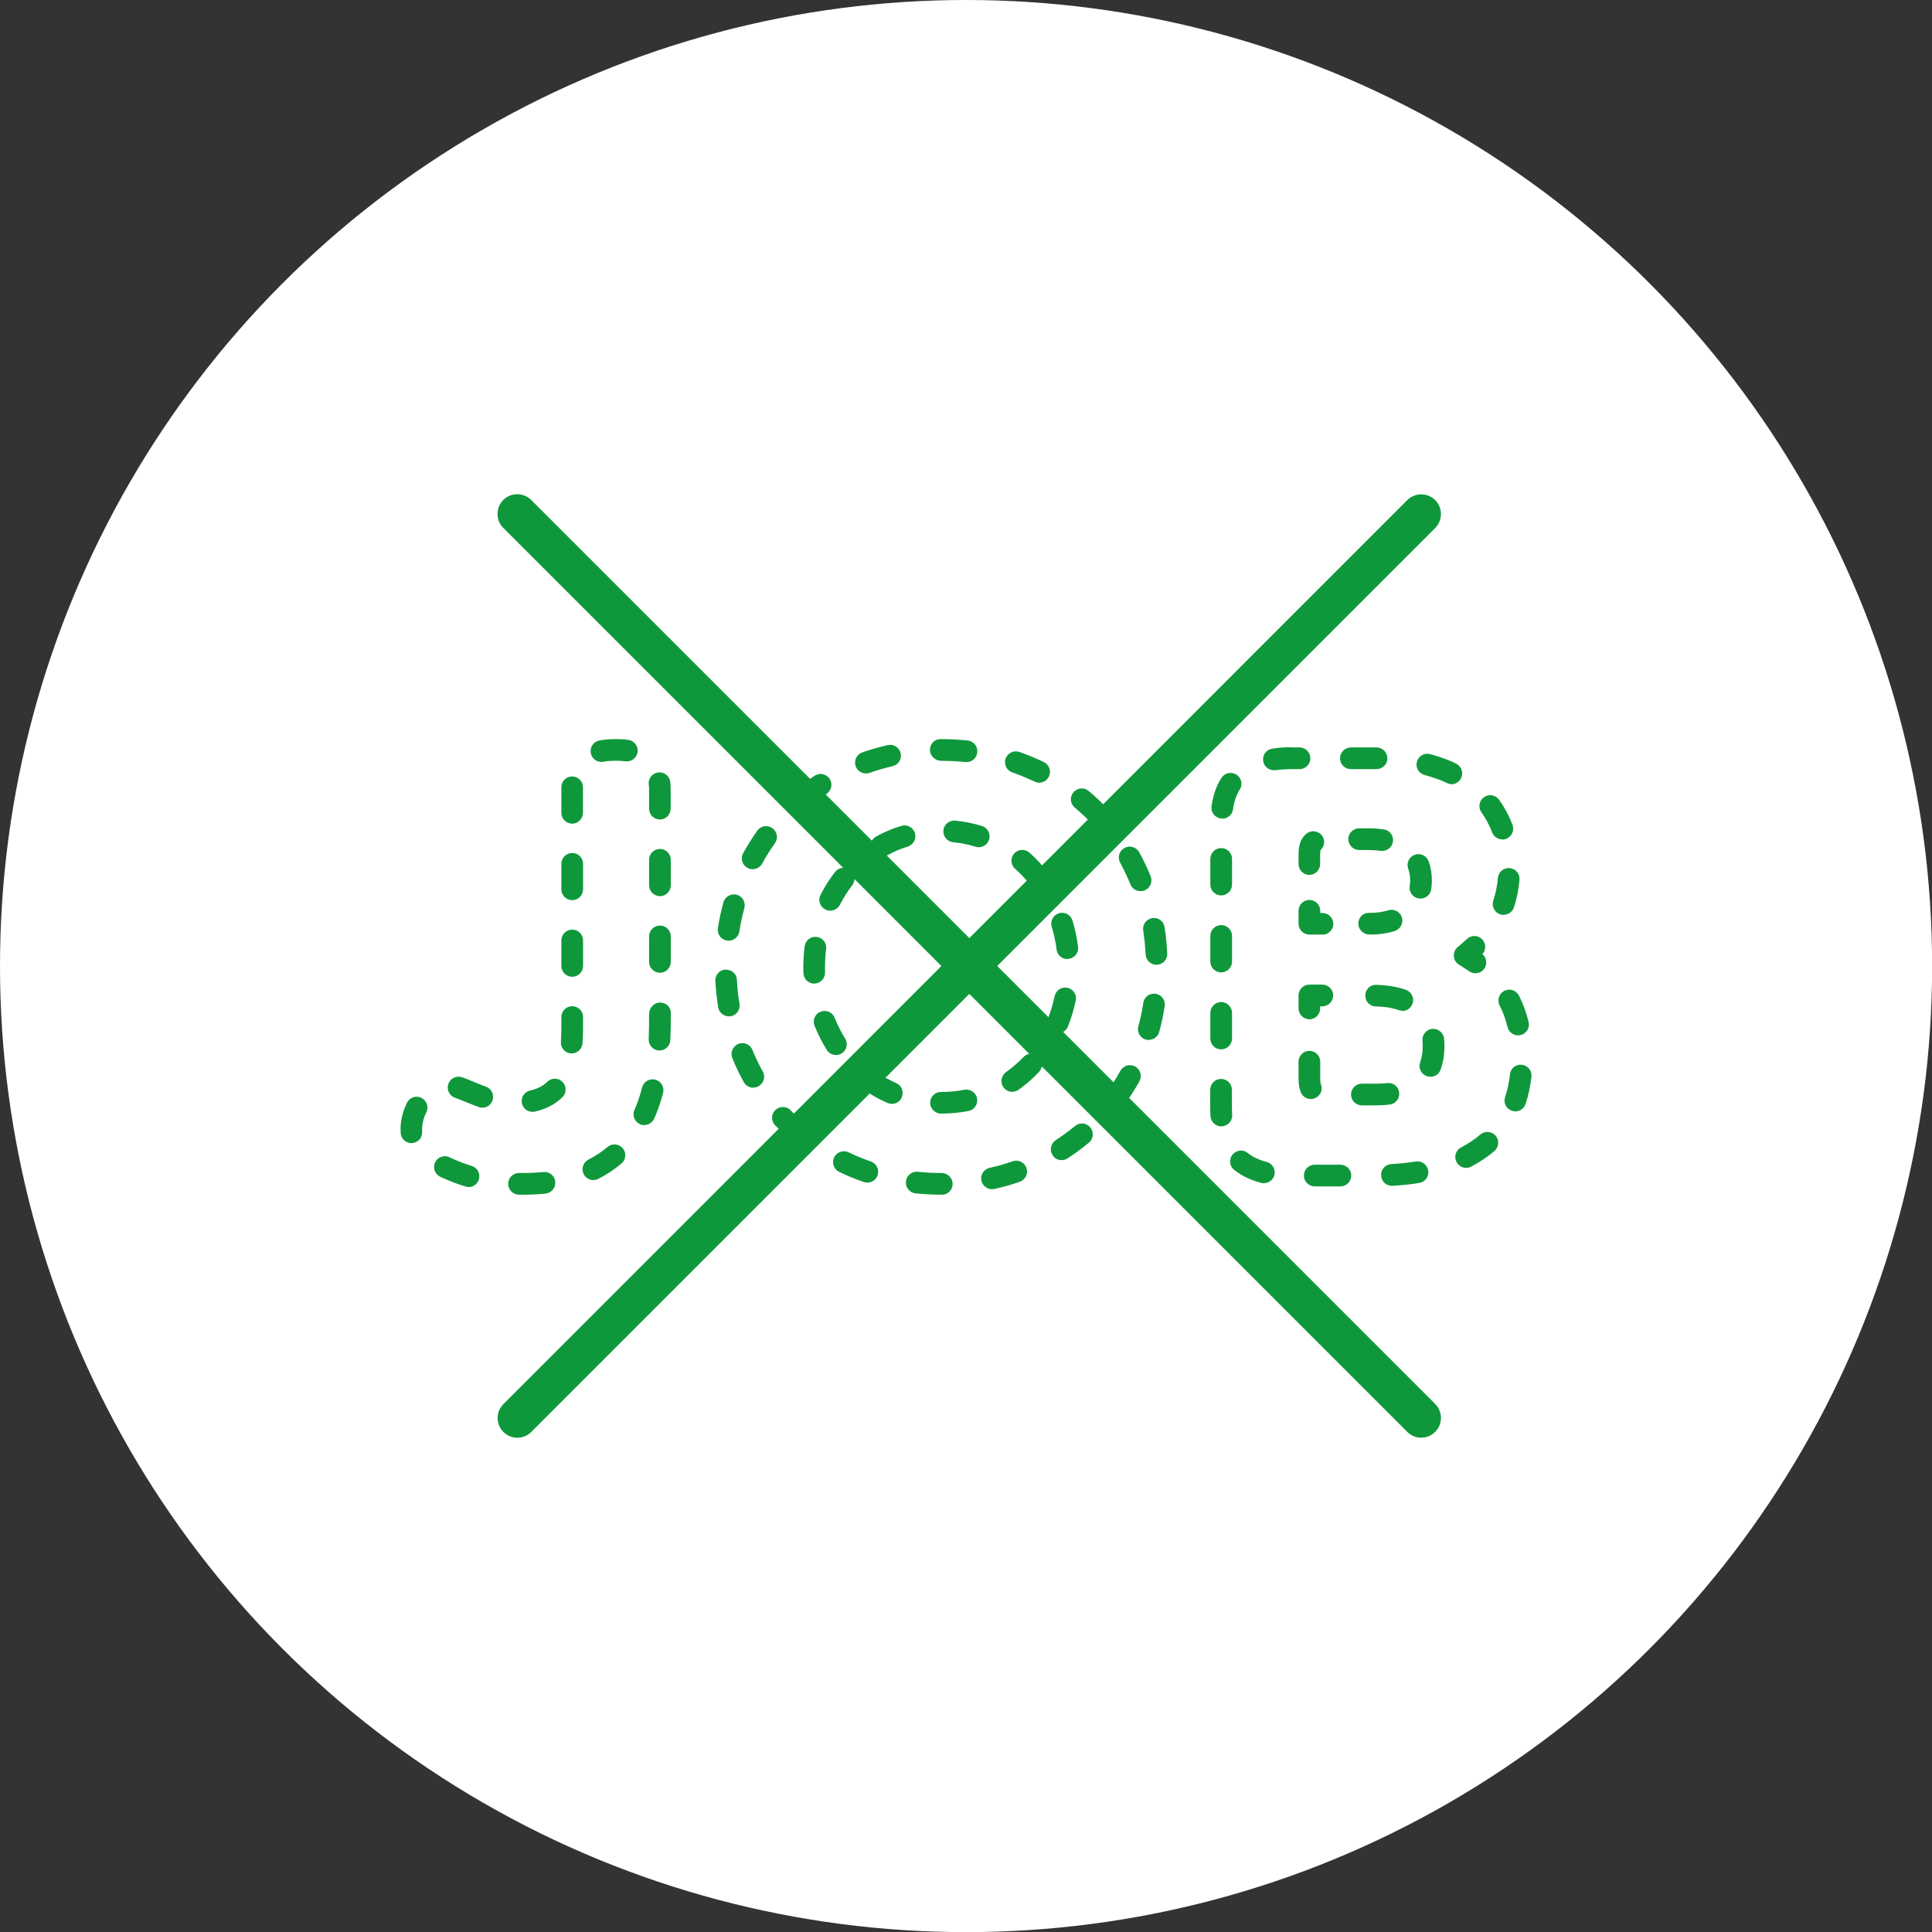
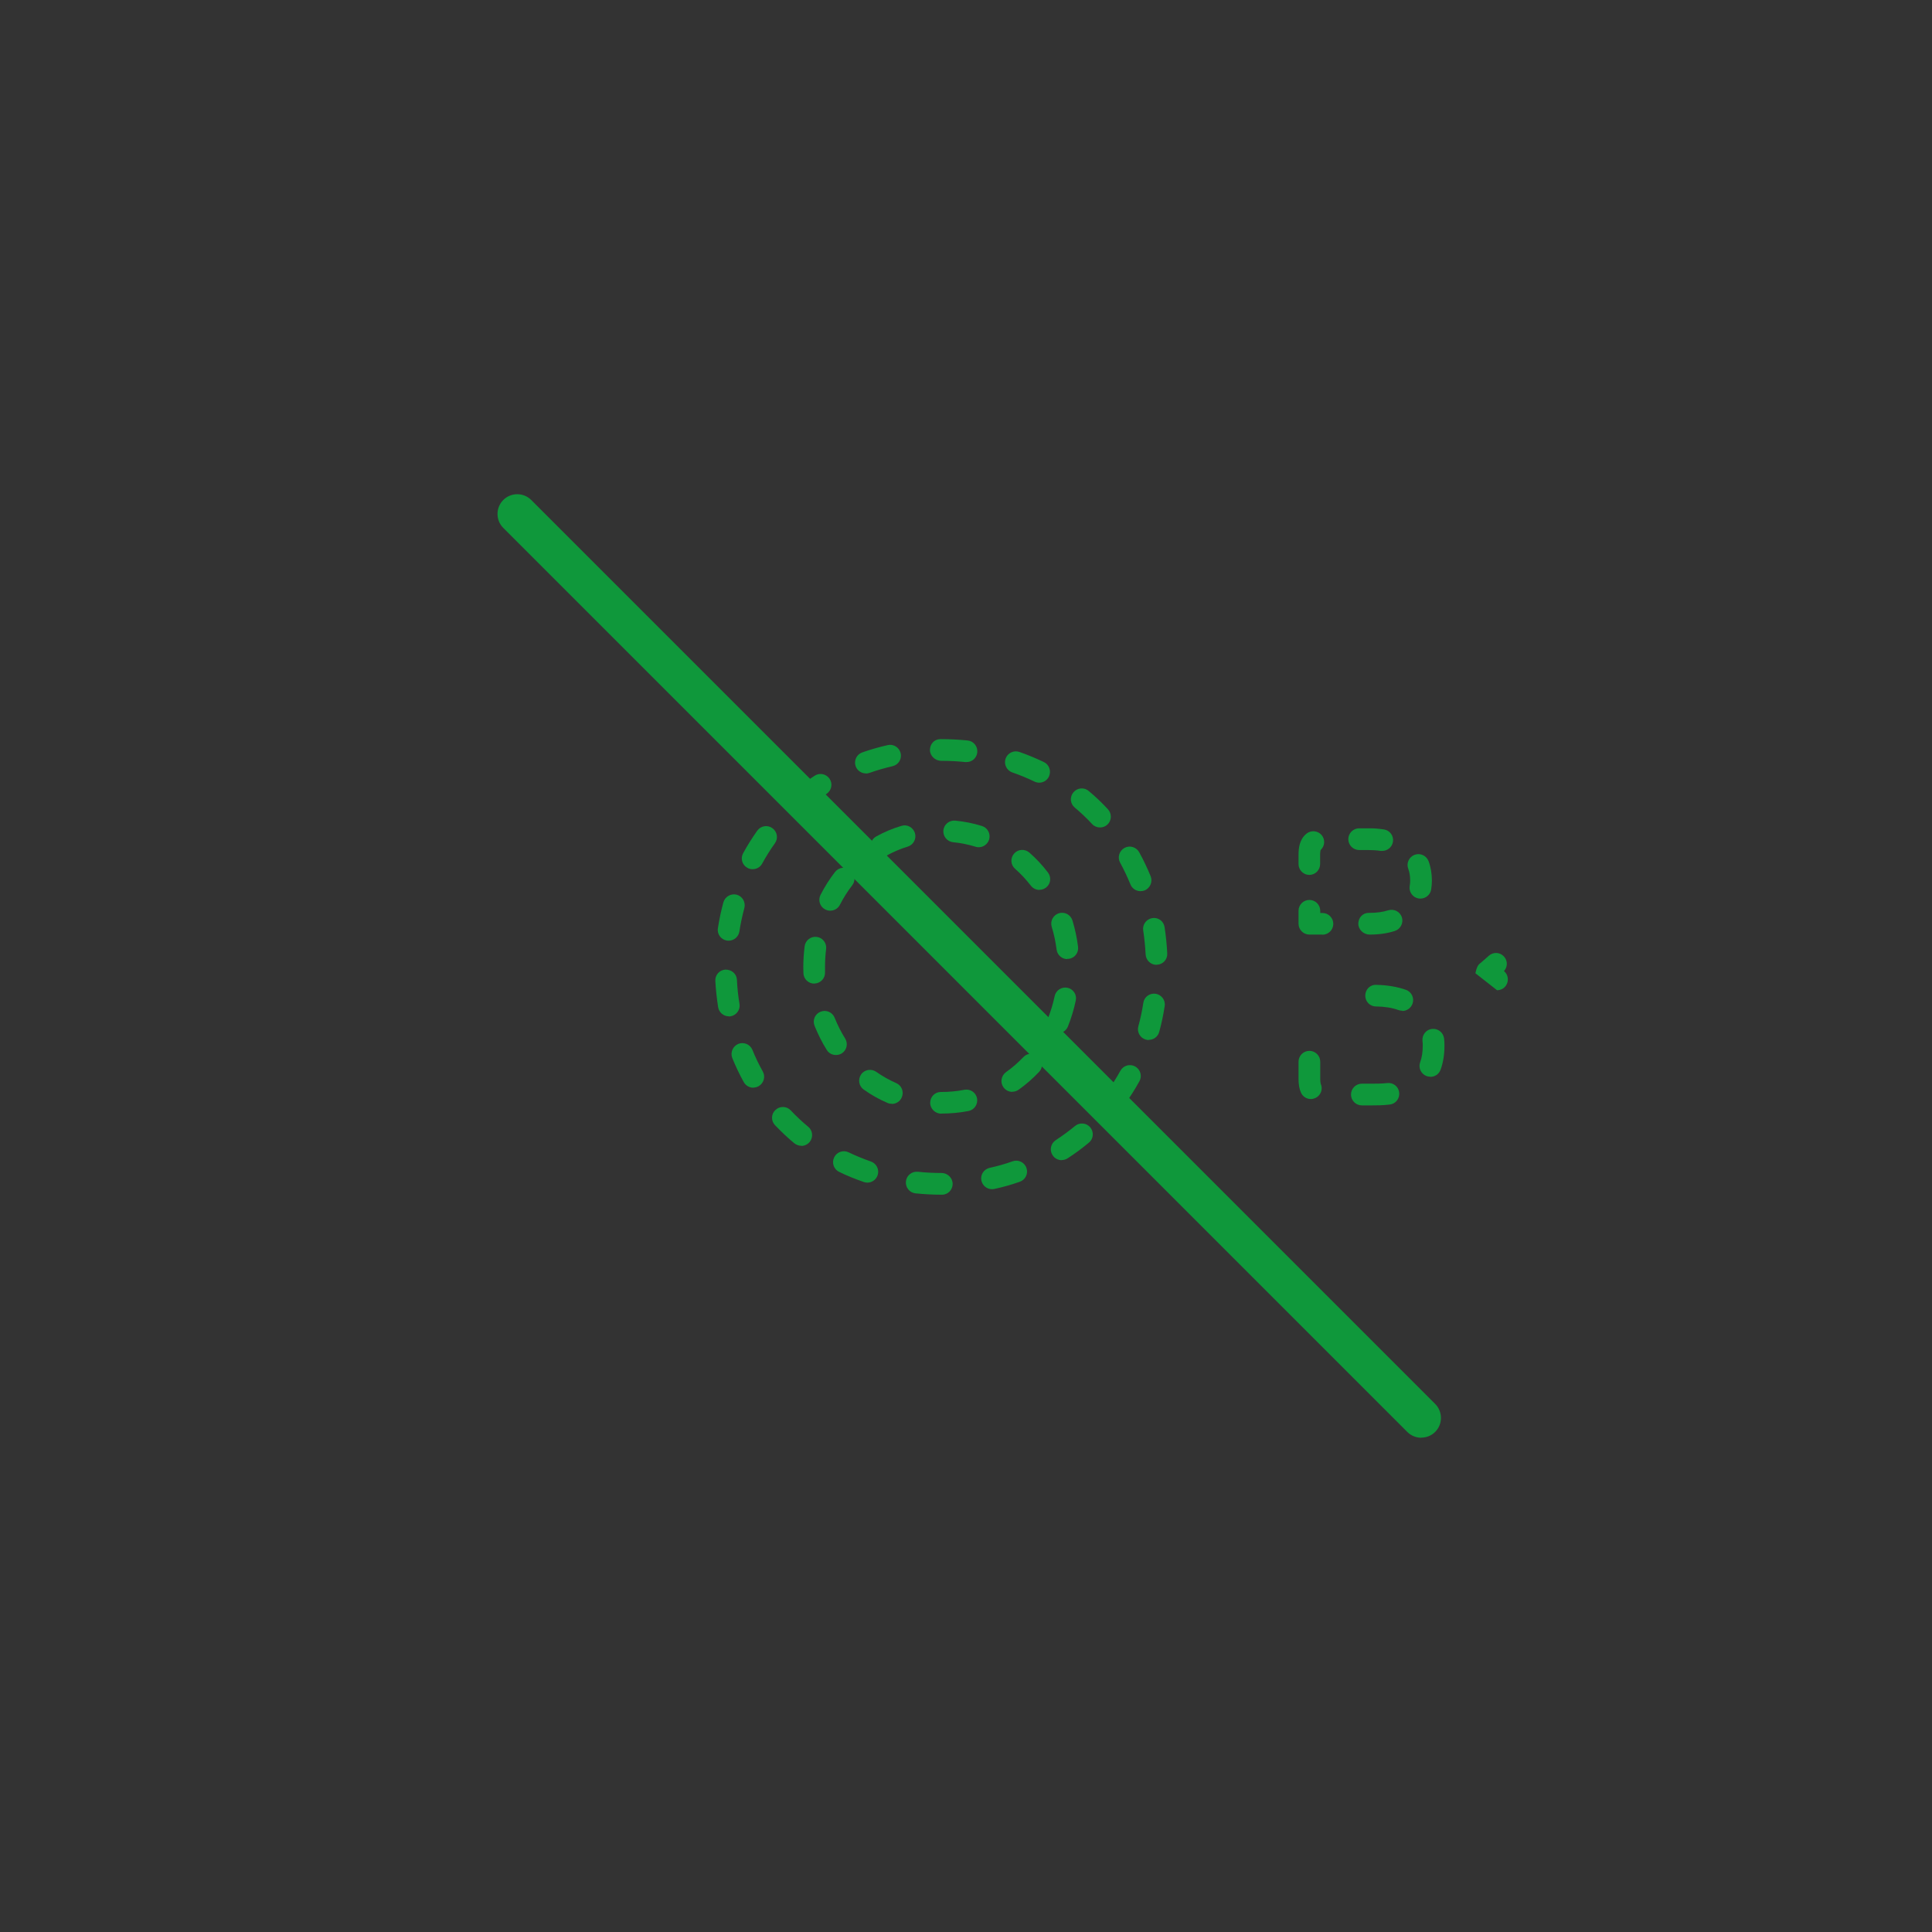
<svg xmlns="http://www.w3.org/2000/svg" id="_レイヤー_2" data-name="レイヤー 2" viewBox="0 0 158.35 158.35">
  <rect x="0" y="0" width="158.35" height="158.35" fill="#333333" stroke="none" />
  <defs>
    <style>
      .cls-1 {
        fill: #0f983b;
      }

      .cls-2 {
        fill: #fff;
      }
    </style>
  </defs>
  <g id="object">
    <g>
-       <circle class="cls-2" cx="79.18" cy="79.18" r="79.18" />
      <g>
        <g>
-           <path class="cls-1" d="M42.86,97.92h-.34c-.49-.01-.88-.42-.87-.91,0-.48.41-.87.89-.87h.32c.58,0,1.15-.03,1.68-.08.5-.05.92.3.97.79.05.49-.3.92-.79.98-.59.06-1.22.09-1.86.09ZM38.42,97.29c-.08,0-.17-.01-.26-.04-.71-.21-1.41-.49-2.08-.8-.44-.21-.63-.74-.42-1.18.21-.44.74-.63,1.18-.42.59.28,1.2.52,1.82.71.47.14.73.64.59,1.11-.12.38-.47.63-.85.63ZM48.63,96.72c-.33,0-.64-.18-.79-.49-.22-.44-.04-.97.39-1.19.57-.29,1.09-.63,1.56-1.03.37-.32.93-.27,1.25.1.32.37.27.93-.1,1.25-.58.49-1.22.92-1.92,1.27-.13.06-.26.09-.4.09ZM33.72,93.69c-.46,0-.85-.35-.88-.82,0-.11-.01-.22-.01-.34,0-.71.19-1.47.53-2.15.22-.44.75-.62,1.19-.39.44.22.61.75.39,1.19-.22.43-.34.91-.34,1.35,0,.07,0,.14,0,.21.04.49-.33.92-.82.95-.02,0-.05,0-.07,0ZM52.81,92.22c-.12,0-.24-.02-.36-.08-.45-.2-.65-.72-.45-1.17.25-.56.46-1.18.63-1.84.12-.48.61-.76,1.08-.64.47.12.76.61.64,1.08-.19.75-.44,1.46-.73,2.11-.15.33-.47.53-.81.53ZM43.64,91.13c-.4,0-.77-.28-.86-.69-.11-.48.19-.95.67-1.06.59-.13,1.05-.37,1.41-.72.35-.34.92-.33,1.25.02.34.35.33.92-.02,1.26-.59.57-1.35.97-2.25,1.17-.07.02-.13.02-.2.02ZM39.53,90.79c-.1,0-.21-.02-.31-.06-.32-.12-.66-.25-1.04-.41l-.21-.08s-.09-.04-.1-.04c-.19-.08-.37-.16-.56-.22-.47-.15-.72-.65-.57-1.12.15-.47.65-.72,1.12-.57.24.08.47.17.7.27l.29.12c.37.15.69.28.99.39.46.17.69.68.52,1.14-.13.36-.47.58-.83.58ZM46.86,86.34s-.04,0-.06,0c-.49-.03-.86-.46-.83-.94.04-.63.04-1.26.04-1.85v-.19c0-.49.4-.89.89-.89s.89.4.89.89v.14c0,.67,0,1.34-.05,2.01-.03.47-.42.83-.88.83ZM54.06,86.1s-.03,0-.04,0c-.49-.02-.87-.44-.85-.93.03-.78.03-1.48.03-2.06,0-.49.4-.94.89-.94s.89.35.89.84v.1c0,.6,0,1.33-.04,2.14-.02.48-.41.85-.89.85ZM46.9,80.06c-.49,0-.89-.4-.89-.89v-2.09c0-.49.4-.89.89-.89s.89.4.89.89v2.09c0,.49-.4.89-.89.89ZM54.09,79.73c-.49,0-.89-.4-.89-.89v-2.09c0-.49.4-.89.89-.89s.89.4.89.89v2.09c0,.49-.4.89-.89.89ZM46.9,73.78c-.49,0-.89-.4-.89-.89v-2.09c0-.49.4-.89.89-.89s.89.4.89.89v2.09c0,.49-.4.89-.89.89ZM54.09,73.45c-.49,0-.89-.4-.89-.89v-2.09c0-.49.4-.89.89-.89s.89.4.89.89v2.09c0,.49-.4.89-.89.89ZM46.9,67.51c-.49,0-.89-.4-.89-.89v-1.8c0-.11,0-.22,0-.33.02-.49.43-.87.92-.85.49.02.87.43.85.92,0,.08,0,.17,0,.26v1.8c0,.49-.4.89-.89.89ZM54.09,67.17c-.49,0-.89-.4-.89-.89v-1.46c0-.19,0-.37-.03-.54-.05-.49.31-.92.8-.97.5-.05.92.31.97.8.02.23.03.47.03.71v1.46c0,.49-.4.89-.89.89ZM49.29,62.45c-.42,0-.79-.3-.87-.72-.09-.48.22-.95.71-1.04.7-.13,1.62-.15,2.36-.05.49.06.83.51.77.99-.06.49-.52.83-.99.77-.55-.07-1.28-.07-1.8.03-.06.01-.11.02-.17.02Z" />
          <g>
            <path class="cls-1" d="M77.2,97.92h-.04c-.71,0-1.42-.04-2.12-.11-.49-.05-.84-.49-.79-.98.05-.49.49-.84.98-.79.64.07,1.29.1,1.94.1.49,0,.91.4.91.89s-.38.89-.87.89ZM81.31,97.47c-.41,0-.77-.28-.87-.69-.11-.48.19-.95.67-1.06.64-.14,1.28-.32,1.89-.54.46-.16.97.08,1.13.55.16.46-.08.97-.55,1.13-.68.24-1.38.44-2.09.59-.07.01-.13.02-.19.02ZM71.09,96.93c-.1,0-.19-.02-.29-.05-.69-.24-1.37-.51-2.02-.83-.44-.21-.63-.74-.41-1.19.21-.44.74-.63,1.19-.41.58.28,1.2.53,1.82.75.46.16.71.66.55,1.13-.13.37-.47.6-.84.6ZM87.02,95.09c-.29,0-.58-.14-.75-.41-.27-.41-.15-.96.26-1.23.55-.36,1.08-.75,1.58-1.16.37-.31.93-.27,1.25.11.31.38.27.94-.11,1.25-.55.46-1.14.9-1.75,1.29-.15.1-.32.14-.48.14ZM65.68,93.91c-.2,0-.4-.07-.57-.2-.56-.46-1.09-.97-1.59-1.49-.34-.36-.32-.92.04-1.25.36-.33.92-.32,1.25.04.45.47.93.93,1.43,1.34.38.31.43.87.12,1.25-.18.21-.43.32-.68.32ZM91.5,90.83c-.18,0-.36-.05-.52-.17-.4-.29-.49-.84-.2-1.24.38-.53.74-1.09,1.05-1.66.24-.43.78-.59,1.21-.35.43.24.59.78.35,1.21-.35.63-.74,1.25-1.16,1.84-.17.24-.45.37-.72.37ZM61.74,89.15c-.31,0-.61-.16-.78-.46-.35-.63-.67-1.3-.94-1.97-.18-.45.04-.97.49-1.16.45-.18.97.03,1.16.49.24.6.53,1.2.85,1.77.24.43.08.97-.35,1.21-.14.08-.28.11-.43.11ZM94.15,85.24c-.08,0-.16-.01-.23-.03-.47-.13-.75-.62-.62-1.09.17-.62.31-1.27.41-1.93.07-.48.52-.81,1.01-.74.48.08.82.53.74,1.01-.11.72-.26,1.44-.45,2.12-.11.4-.47.65-.86.65ZM59.74,83.3c-.43,0-.81-.31-.88-.75-.11-.71-.19-1.43-.23-2.15-.03-.49.35-.91.84-.93.5,0,.91.35.93.84.03.66.1,1.32.21,1.97.08.48-.25.94-.74,1.02-.05,0-.09.01-.14.01ZM94.79,79.08c-.47,0-.86-.37-.89-.84-.04-.67-.1-1.33-.2-1.97-.08-.48.25-.94.74-1.02.49-.08.94.25,1.01.74.11.7.18,1.42.22,2.15.03.49-.35.91-.84.93-.02,0-.03,0-.05,0ZM59.72,77.1s-.09,0-.14-.01c-.48-.07-.82-.53-.74-1.01.11-.72.26-1.43.45-2.12.13-.47.62-.75,1.09-.63.47.13.75.61.63,1.09-.17.63-.31,1.28-.41,1.93-.07.44-.45.75-.88.75ZM93.47,73.04c-.35,0-.68-.21-.82-.56-.25-.61-.53-1.2-.84-1.77-.24-.43-.08-.97.35-1.21.43-.24.97-.08,1.21.35.35.63.66,1.29.94,1.97.18.45-.04.97-.49,1.16-.11.04-.22.06-.33.06ZM61.68,71.24c-.14,0-.29-.03-.42-.11-.43-.23-.59-.77-.35-1.2.35-.64.74-1.26,1.16-1.85.29-.4.84-.49,1.24-.2.4.29.49.84.2,1.24-.38.53-.73,1.09-1.04,1.66-.16.3-.47.46-.78.46ZM90.16,67.82c-.24,0-.47-.09-.65-.28-.44-.48-.92-.93-1.42-1.35-.38-.31-.43-.87-.11-1.25.32-.38.88-.43,1.25-.11.56.46,1.09.97,1.58,1.5.33.36.31.92-.04,1.25-.17.16-.39.24-.61.24ZM65.59,66.45c-.25,0-.5-.11-.68-.32-.32-.38-.27-.94.11-1.25.55-.46,1.14-.9,1.75-1.3.41-.27.96-.15,1.23.26s.15.96-.26,1.23c-.55.36-1.08.75-1.58,1.17-.17.14-.37.21-.57.21ZM85.18,64.15c-.13,0-.26-.03-.39-.09-.59-.28-1.2-.54-1.82-.75-.46-.16-.71-.67-.55-1.13s.67-.71,1.13-.55c.69.24,1.36.52,2.01.83.44.21.62.75.41,1.19-.15.32-.47.5-.8.5ZM70.97,63.39c-.37,0-.71-.23-.84-.59-.16-.46.08-.97.54-1.13.68-.24,1.38-.44,2.09-.6.47-.11.95.19,1.06.67.11.48-.19.95-.67,1.06-.64.15-1.28.33-1.89.55-.1.03-.2.05-.29.05ZM79.22,62.46s-.06,0-.1,0c-.65-.07-1.31-.1-1.97-.1-.49,0-.93-.4-.93-.89s.36-.89.85-.89h.08c.72,0,1.45.04,2.16.11.49.05.84.49.79.98-.05.46-.43.79-.88.79Z" />
            <path class="cls-1" d="M77.15,91.28c-.49,0-.91-.4-.91-.89s.38-.89.87-.89h.05c.64,0,1.27-.06,1.88-.18.48-.09.95.22,1.04.7.09.48-.22.95-.7,1.04-.72.14-1.46.21-2.22.21ZM73.1,90.47c-.12,0-.24-.02-.35-.07-.69-.29-1.34-.66-1.96-1.1-.4-.28-.49-.84-.21-1.24.28-.4.84-.49,1.24-.21.51.36,1.06.67,1.63.92.45.19.66.72.46,1.17-.14.34-.47.54-.82.54ZM82.97,89.49c-.28,0-.55-.13-.73-.38-.28-.4-.18-.95.22-1.24.51-.36.98-.77,1.42-1.23.34-.36.9-.37,1.25-.04.36.34.37.9.04,1.25-.52.55-1.08,1.04-1.69,1.47-.16.11-.33.16-.51.16ZM68.51,86.47c-.3,0-.59-.15-.75-.42-.39-.62-.72-1.29-1-1.98-.18-.46.04-.97.5-1.15.45-.18.97.04,1.15.5.24.59.52,1.16.86,1.7.26.42.13.96-.28,1.22-.15.09-.31.13-.47.13ZM86.71,84.68c-.11,0-.22-.02-.33-.06-.46-.18-.68-.7-.49-1.15.23-.58.42-1.2.55-1.82.1-.48.57-.79,1.05-.69.48.1.79.57.68,1.05-.15.73-.37,1.44-.64,2.12-.14.35-.47.56-.82.56ZM66.74,80.62c-.47,0-.87-.37-.89-.85,0-.17-.01-.35-.01-.52,0-.56.04-1.13.11-1.69.06-.49.51-.83.99-.77.49.06.83.51.77.99-.06.48-.09.97-.09,1.46,0,.15,0,.3,0,.45.02.49-.36.9-.85.92-.01,0-.03,0-.04,0ZM87.48,78.61c-.44,0-.82-.33-.88-.78-.08-.63-.21-1.26-.4-1.87-.14-.47.12-.96.59-1.11.47-.14.96.12,1.11.59.21.7.37,1.43.46,2.16.06.49-.28.93-.77.99-.04,0-.08,0-.11,0ZM68.04,74.64c-.14,0-.27-.03-.4-.1-.44-.22-.61-.76-.39-1.19.34-.67.74-1.3,1.19-1.88.3-.39.86-.46,1.25-.16.39.3.46.86.16,1.25-.38.49-.72,1.03-1.01,1.6-.16.31-.47.48-.79.48ZM85.2,72.94c-.27,0-.53-.12-.71-.35-.39-.5-.82-.97-1.29-1.38-.37-.32-.41-.88-.08-1.25.32-.37.88-.4,1.25-.08.56.49,1.07,1.04,1.52,1.63.3.39.23.95-.16,1.24-.16.12-.35.18-.54.18ZM72.24,70.23c-.31,0-.62-.17-.78-.46-.24-.43-.08-.97.35-1.21.65-.36,1.35-.66,2.07-.87.47-.15.96.12,1.11.59.14.47-.12.96-.59,1.11-.6.18-1.18.43-1.72.73-.14.08-.28.11-.43.11ZM80.22,69.44c-.09,0-.17-.01-.26-.04-.59-.18-1.21-.31-1.84-.37-.49-.05-.84-.48-.8-.97.05-.49.48-.84.97-.8.75.07,1.49.22,2.19.44.47.14.73.64.59,1.11-.12.38-.47.63-.85.63Z" />
          </g>
          <g>
            <g>
-               <path class="cls-1" d="M120.93,79.77c-.18,0-.35-.05-.51-.16-.32-.22-.61-.4-.84-.54-.24-.15-.4-.4-.42-.69s.09-.56.31-.75c.29-.25.53-.45.78-.68.36-.33.92-.31,1.25.06.31.34.31.85,0,1.19.35.29.42.81.16,1.19-.17.25-.45.38-.73.38Z" />
-               <path class="cls-1" d="M109.86,97.24h-2.1c-.49,0-.89-.4-.89-.89s.4-.89.89-.89h2.1c.49,0,.89.4.89.89s-.4.89-.89.89ZM114.08,97.19c-.47,0-.86-.36-.88-.84-.03-.49.34-.91.83-.94.72-.04,1.37-.11,2.01-.21.47-.08.94.25,1.02.74.08.48-.25.94-.74,1.02-.69.11-1.41.19-2.18.23-.02,0-.04,0-.05,0ZM103.58,96.98c-.07,0-.15,0-.22-.03-.87-.23-1.61-.59-2.21-1.07-.38-.31-.44-.87-.13-1.25.31-.38.87-.44,1.25-.13.4.33.92.57,1.54.73.47.12.76.61.64,1.08-.1.4-.46.66-.86.66ZM120.17,95.72c-.32,0-.63-.17-.79-.48-.23-.44-.06-.97.38-1.2.58-.3,1.11-.66,1.57-1.05.37-.32.93-.28,1.25.09.32.37.28.93-.09,1.25-.56.49-1.21.92-1.91,1.29-.13.07-.27.1-.41.1ZM100.1,92.32c-.47,0-.86-.37-.89-.84-.02-.38-.02-.73-.02-1.05v-1.11c0-.49.4-.89.89-.89s.89.4.89.89v1.11c0,.29,0,.61.02.95.03.49-.35.91-.84.93-.02,0-.03,0-.05,0ZM124.2,91.09c-.09,0-.19-.02-.28-.05-.47-.15-.72-.66-.56-1.12.19-.57.33-1.2.4-1.87.06-.49.48-.84.98-.78.49.06.84.5.78.98-.09.79-.25,1.54-.48,2.23-.12.37-.47.61-.84.61ZM100.09,86.01c-.49,0-.89-.4-.89-.89v-2.1c0-.49.4-.89.89-.89s.89.4.89.89v2.1c0,.49-.4.89-.89.89ZM124.42,84.86c-.4,0-.76-.27-.86-.68-.15-.63-.37-1.23-.65-1.77-.22-.44-.05-.97.38-1.2.44-.22.97-.05,1.2.38.34.67.61,1.4.8,2.17.12.48-.18.96-.65,1.07-.07.02-.14.02-.21.02ZM100.09,79.7c-.49,0-.89-.4-.89-.89v-2.1c0-.49.4-.89.89-.89s.89.4.89.89v2.1c0,.49-.4.89-.89.89ZM123.24,74.99c-.09,0-.19-.02-.29-.05-.46-.16-.71-.66-.56-1.13.19-.57.32-1.19.38-1.85.04-.49.47-.85.96-.81.49.04.85.47.81.96-.07.8-.22,1.56-.46,2.27-.13.37-.47.6-.84.6ZM100.09,73.39c-.49,0-.89-.4-.89-.89v-2.1c0-.49.4-.89.89-.89s.89.4.89.89v2.1c0,.49-.4.89-.89.89ZM123.13,68.8c-.36,0-.69-.22-.83-.57-.22-.58-.52-1.14-.88-1.65-.29-.4-.19-.95.21-1.24.4-.29.95-.19,1.24.21.45.63.82,1.32,1.1,2.05.17.46-.06.97-.51,1.15-.1.04-.21.06-.32.06ZM100.18,67.08s-.08,0-.13,0c-.49-.07-.82-.52-.75-1,.13-.91.39-1.67.81-2.32.26-.41.81-.54,1.23-.27.41.26.54.81.27,1.23-.28.44-.46.97-.55,1.62-.06.44-.44.76-.88.76ZM118.96,64.26c-.13,0-.27-.03-.39-.09-.2-.1-.4-.19-.6-.26-.39-.15-.8-.28-1.21-.39-.47-.12-.76-.61-.63-1.08.12-.47.61-.76,1.08-.63.48.12.95.28,1.4.45.25.1.5.21.74.33.44.22.62.75.4,1.19-.15.31-.47.5-.8.5ZM104.41,63.13c-.44,0-.82-.32-.88-.77-.07-.49.27-.93.76-1,.5-.07,1.06-.15,1.63-.1h.59c.49,0,.89.4.89.89s-.4.89-.89.89h-.6c-.49,0-.96.03-1.37.09-.04,0-.08,0-.12,0ZM112.82,63.04h-.02c-.4,0-.79,0-1.18,0h-.9c-.49,0-.89-.4-.89-.89s.4-.89.89-.89h.9c.4,0,.81,0,1.22,0,.49.01.88.42.87.91,0,.48-.41.87-.89.87Z" />
+               <path class="cls-1" d="M120.93,79.77s.09-.56.31-.75c.29-.25.53-.45.78-.68.36-.33.92-.31,1.25.06.31.34.31.85,0,1.19.35.29.42.81.16,1.19-.17.25-.45.38-.73.38Z" />
            </g>
            <g>
              <path class="cls-1" d="M108.38,76.6h-1.06c-.49,0-.89-.4-.89-.89v-1.06c0-.49.4-.89.89-.89s.89.4.89.89v.18h.18c.49,0,.89.4.89.89s-.4.89-.89.89Z" />
              <path class="cls-1" d="M112.26,76.6c-.49,0-.93-.4-.93-.89s.36-.89.85-.89h.08c.57,0,1.08-.07,1.52-.21.47-.15.97.11,1.12.57s-.11.97-.57,1.12c-.61.2-1.31.3-2.07.3ZM116.42,73.65s-.1,0-.15-.01c-.48-.08-.81-.54-.73-1.02.03-.15.04-.3.04-.43,0-.37-.05-.7-.16-.99-.17-.46.07-.97.53-1.14.46-.17.97.07,1.14.53.18.48.27,1.02.27,1.6,0,.22-.02.46-.06.72-.07.43-.45.74-.88.74ZM107.32,71.71c-.49,0-.89-.4-.89-.89v-.72c0-.58.07-1.3.65-1.77.38-.31.94-.25,1.25.12.3.37.26.9-.09,1.22-.01.04-.04.16-.04.43v.72c0,.49-.4.89-.89.89ZM113.29,69.74s-.08,0-.13,0c-.32-.05-.67-.07-1.03-.07h-.73c-.49,0-.89-.4-.89-.89s.4-.89.89-.89h.73c.44-.01.88.03,1.29.09.49.07.82.52.75,1-.06.44-.44.76-.88.76Z" />
            </g>
            <g>
-               <path class="cls-1" d="M107.32,83.54c-.49,0-.89-.4-.89-.89v-1.06c0-.49.4-.89.89-.89h1.06c.49,0,.89.4.89.89s-.4.89-.89.89h-.18v.18c0,.49-.4.89-.89.89Z" />
              <path class="cls-1" d="M112.47,90.6h-.85c-.49,0-.89-.4-.89-.89s.4-.89.89-.89h.85c.32,0,.76,0,1.23-.05.49-.06.93.29.98.78s-.29.93-.78.98c-.57.07-1.09.07-1.43.07ZM107.44,90.08c-.34,0-.67-.2-.81-.53-.14-.31-.2-.66-.2-1.15v-1.38c0-.49.4-.89.89-.89s.89.4.89.89v1.38c0,.32.04.42.04.43.2.45,0,.97-.45,1.17-.12.05-.24.08-.36.08ZM117.23,88.25c-.1,0-.2-.02-.3-.05-.46-.17-.7-.68-.53-1.14.14-.38.21-.83.21-1.34,0-.11,0-.25-.02-.41-.05-.49.3-.93.79-.98.48-.05.92.3.98.79.03.24.03.45.03.61,0,.72-.11,1.38-.32,1.95-.13.36-.47.58-.83.58ZM114.93,82.84c-.1,0-.2-.02-.3-.05-.52-.19-1.14-.29-1.86-.3-.49,0-.88-.41-.87-.9s.39-.9.91-.87c.91.02,1.72.16,2.43.41.46.17.7.68.53,1.14-.13.36-.47.59-.83.59Z" />
            </g>
          </g>
        </g>
        <g>
          <path class="cls-1" d="M116.49,117.84c-.41,0-.83-.16-1.14-.47L41.25,43.27c-.63-.63-.63-1.66,0-2.29.63-.63,1.66-.63,2.29,0l74.09,74.09c.63.63.63,1.66,0,2.29-.32.32-.73.47-1.14.47Z" />
-           <path class="cls-1" d="M42.4,117.84c-.41,0-.83-.16-1.14-.47-.63-.63-.63-1.66,0-2.29L115.34,40.99c.63-.63,1.66-.63,2.29,0,.63.63.63,1.66,0,2.29L43.54,117.37c-.32.32-.73.47-1.14.47Z" />
        </g>
      </g>
    </g>
  </g>
</svg>